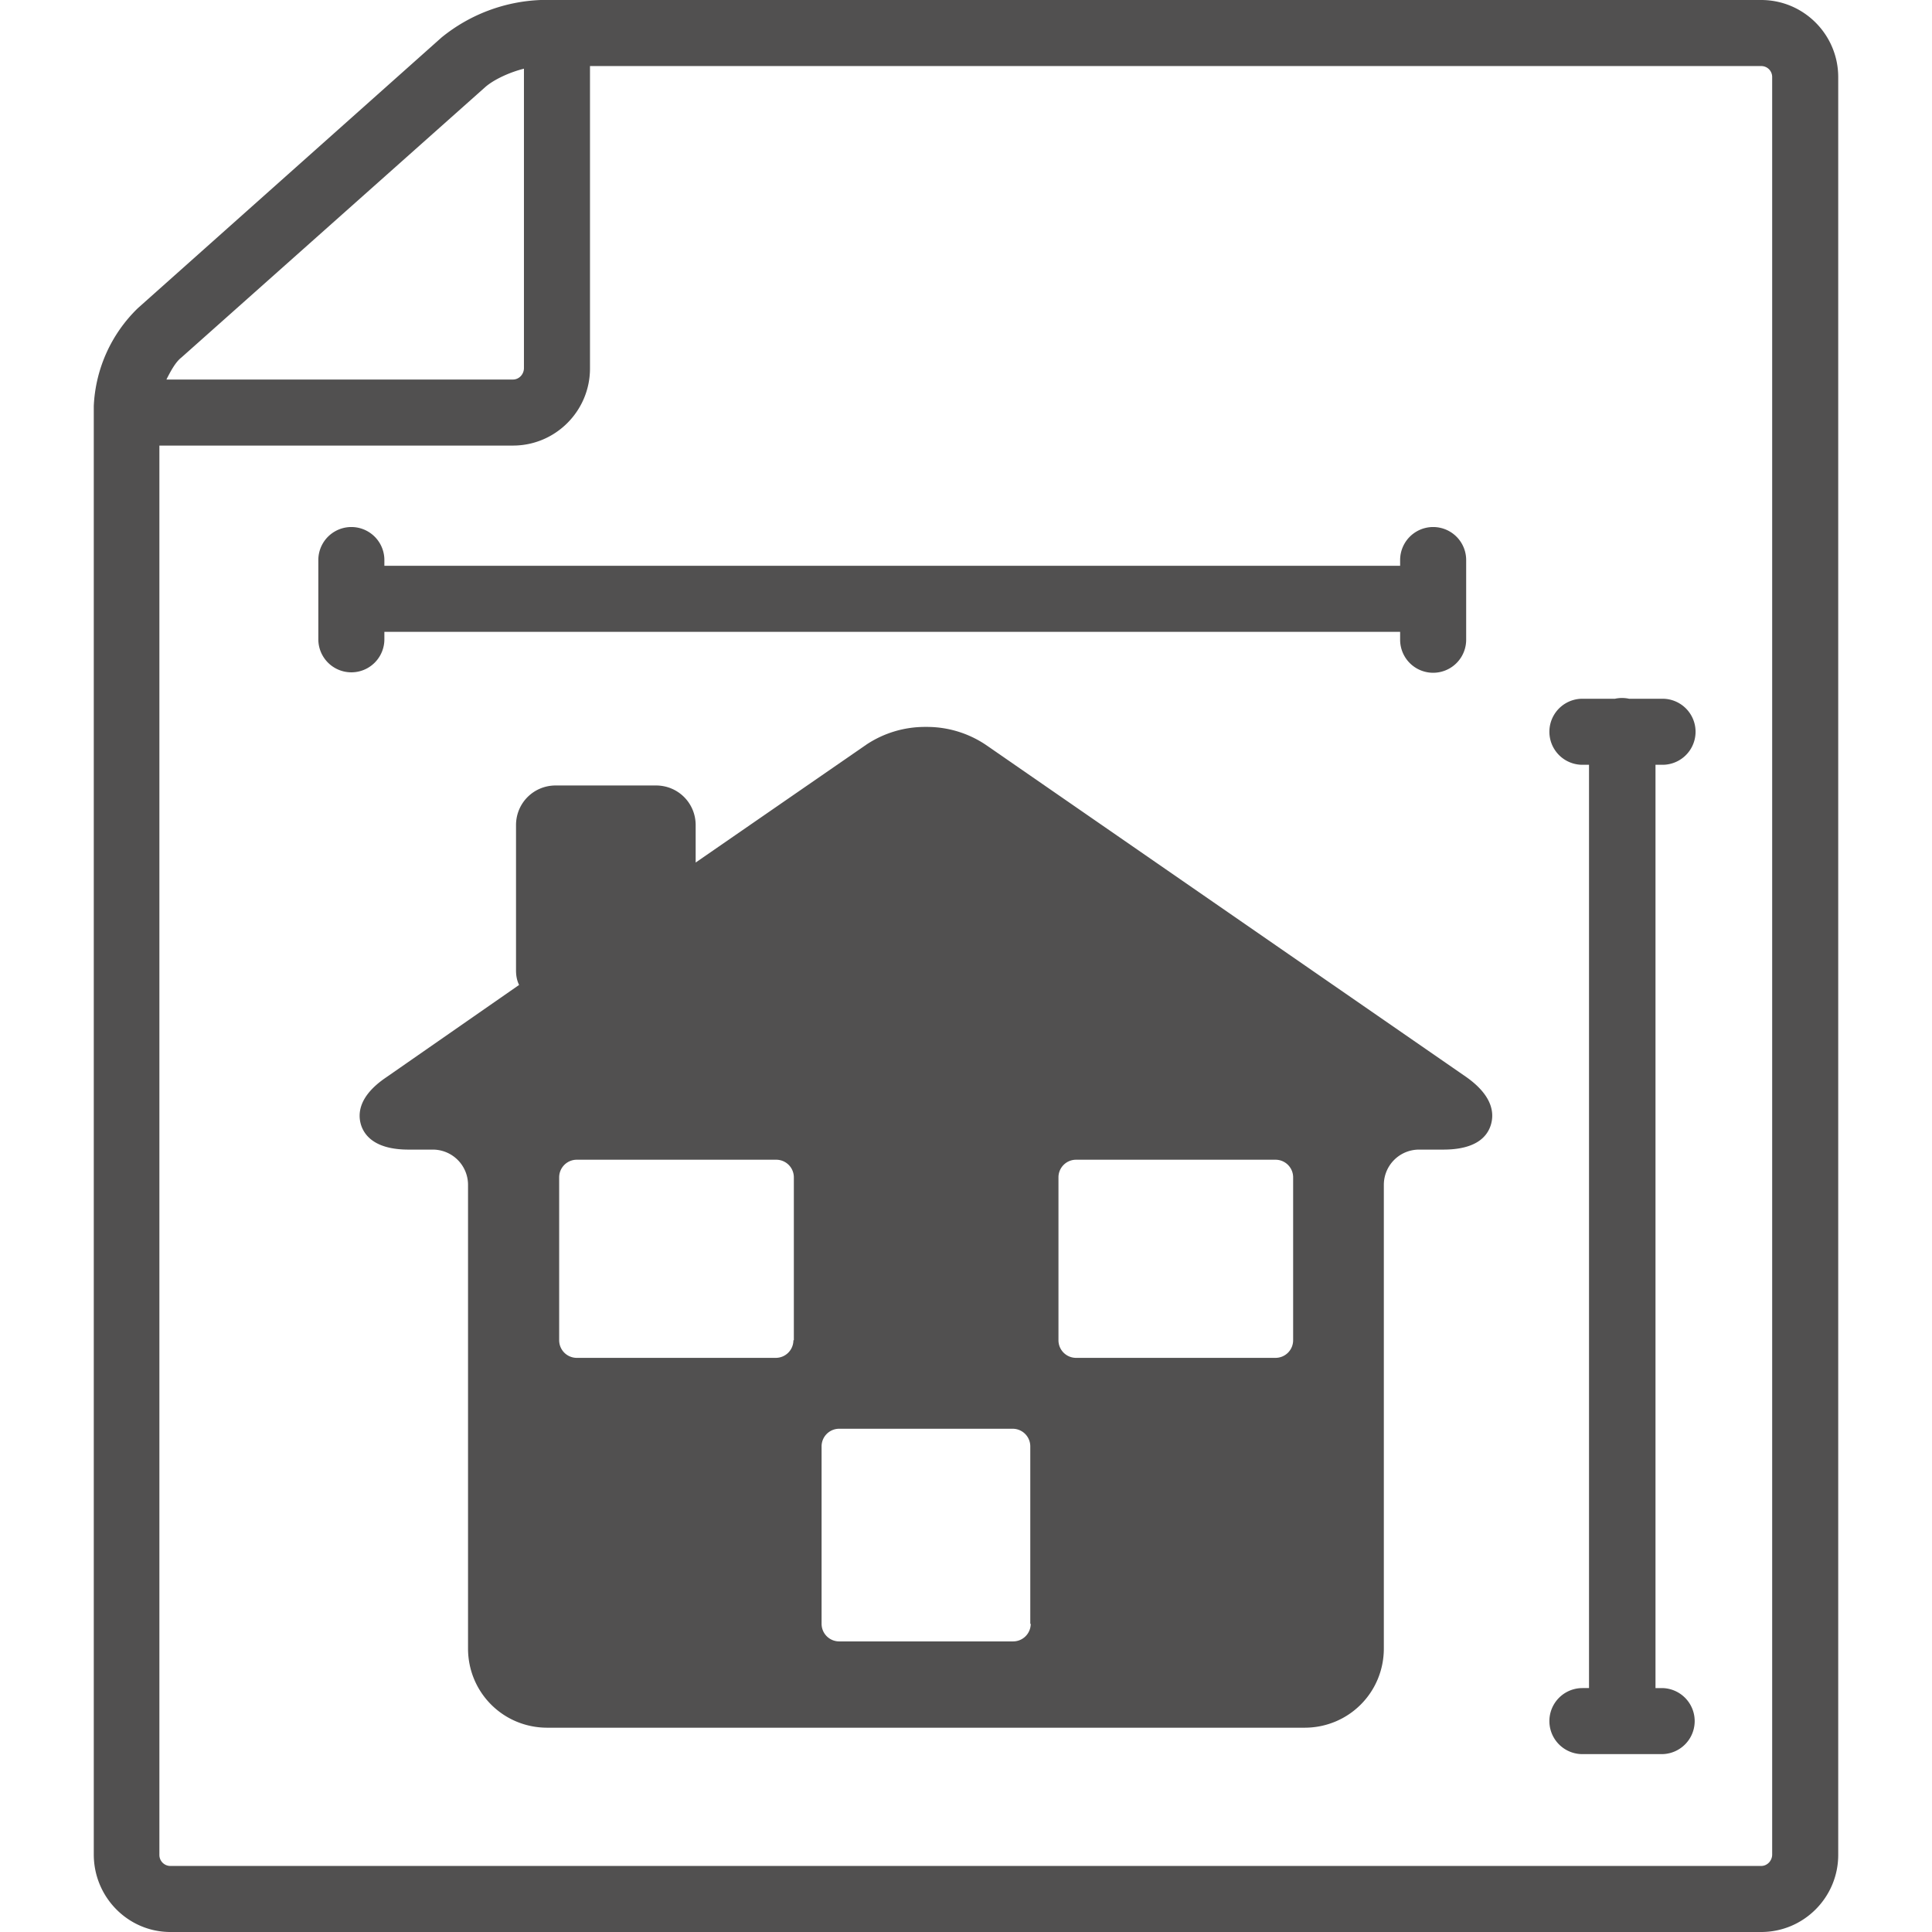
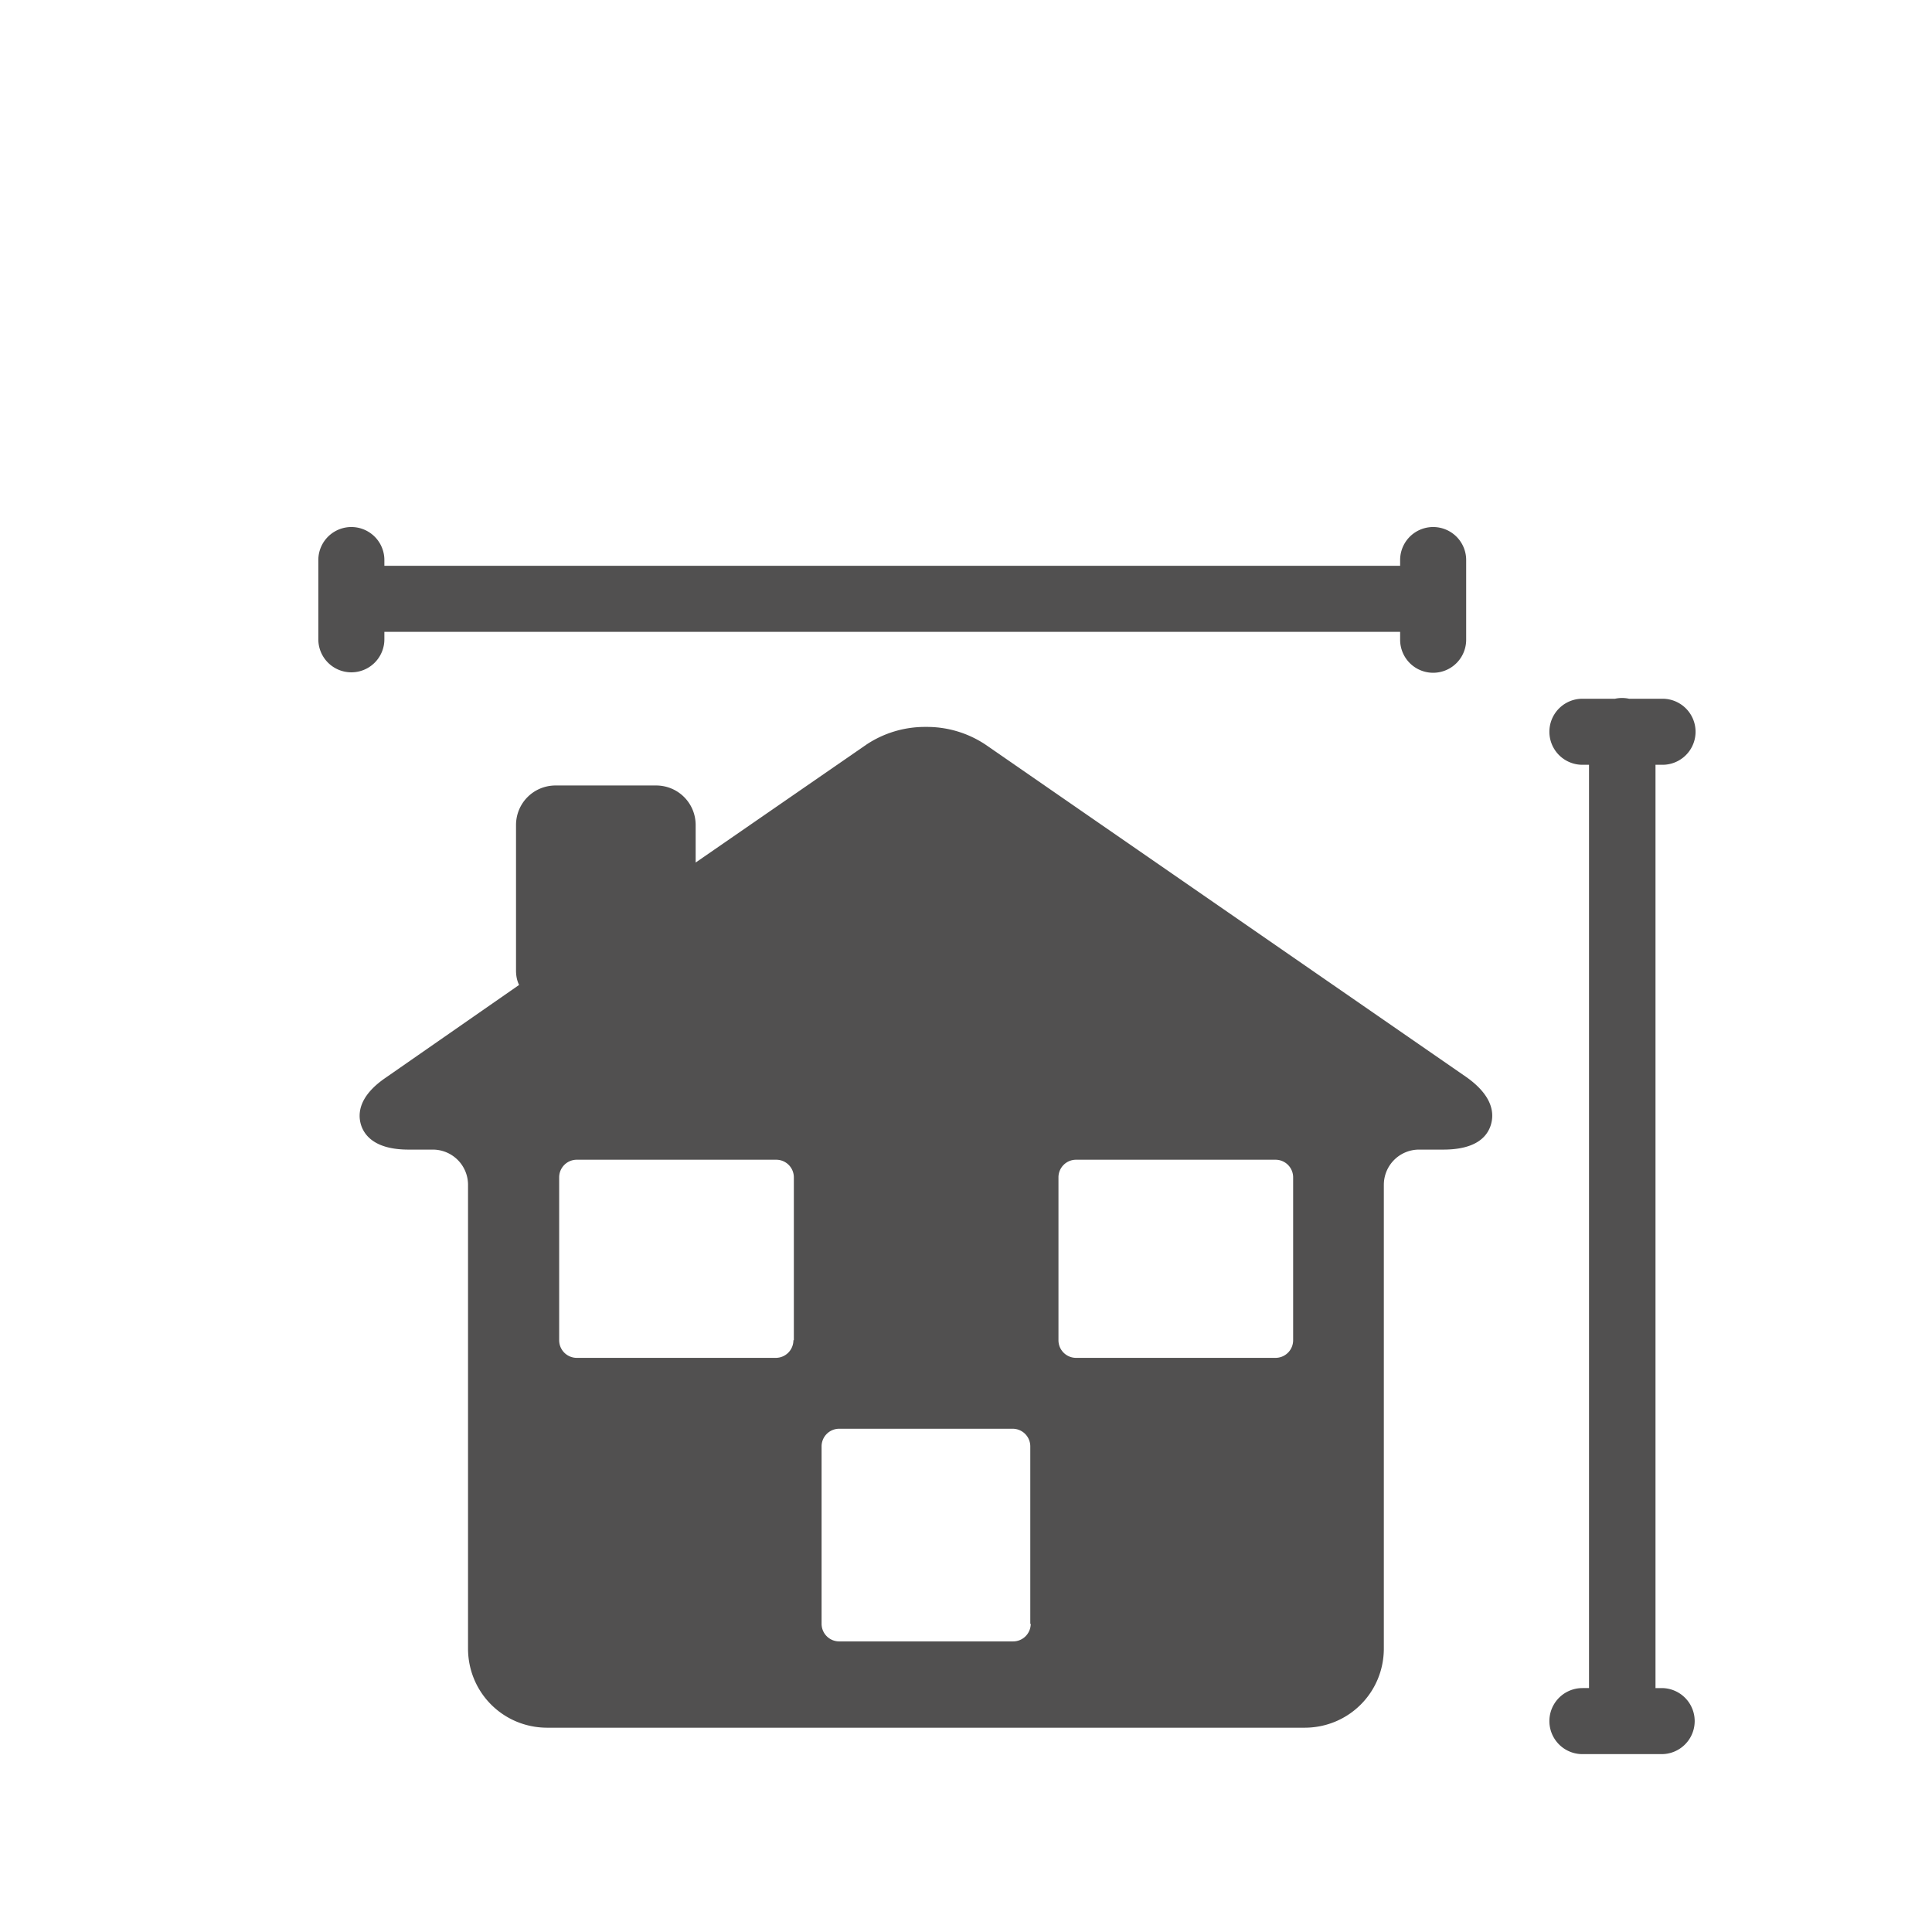
<svg xmlns="http://www.w3.org/2000/svg" viewBox="0 0 438.8 438.8" width="512" height="512">
  <path d="M333 244.6l-109.2-75.5a24 24 0 0 0-13.5-4 24 24 0 0 0-13.5 4L158 195.9v-8.5c0-5-4-9-9-9h-22.8c-5 0-9 4-9 9v33c0 1.2.2 2.3.7 3.3l-30.2 21c-6.2 4.2-6.5 8.2-5.7 10.8.8 2.5 3.3 5.6 10.8 5.6h5.5a8 8 0 0 1 8 8v105.3c0 10 8 18 18 18h172c10 0 18-8 18-18V269.1a8 8 0 0 1 8-8h5.5c7.5 0 10-3 10.8-5.6.8-2.6.5-6.6-5.6-10.9zm-152.8 59.8a4 4 0 0 1-4 4H131a4 4 0 0 1-4-4v-37a4 4 0 0 1 4-4h45.3a4 4 0 0 1 4 4v37zm53.9 64.4a4 4 0 0 1-4 4h-39.5a4 4 0 0 1-4-4v-40.3a4 4 0 0 1 4-4H230a4 4 0 0 1 4 4v40.3zm59.6-64.4a4 4 0 0 1-4 4h-45.3a4 4 0 0 1-4-4v-37a4 4 0 0 1 4-4h45.3a4 4 0 0 1 4 4v37z" data-original="#000000" class="active-path" data-old_color="#000000" fill="#515050" />
-   <path d="M400 0H122.8a38 38 0 0 0-22.5 8.5L31.3 70a33 33 0 0 0-10 22.2v329c0 9.7 7.8 17.6 17.4 17.6H400c9.7 0 17.5-7.9 17.5-17.5V17.5C417.5 7.9 409.7 0 400 0zM41.2 81.2l69.1-61.5c2-1.7 5.5-3.3 8.7-4.1v68c0 1.4-1.1 2.6-2.5 2.6H37.8c1-2 2.1-4 3.4-5zm361.3 340c0 1.4-1.1 2.6-2.5 2.6H38.7a2.5 2.5 0 0 1-2.5-2.5V101.2h80.3c9.7 0 17.5-7.9 17.5-17.5V15h266c1.4 0 2.5 1.1 2.5 2.5v403.8z" data-original="#000000" class="active-path" data-old_color="#000000" fill="#515050" />
  <path d="M87.3 145.3v-1.8H318v1.8a7.5 7.5 0 1 0 15 0v-18.1a7.5 7.5 0 1 0-15 0v1.3H87.3v-1.3a7.5 7.5 0 1 0-15 0v18a7.5 7.5 0 1 0 15 0zM377.6 173.7a7.5 7.5 0 1 0 0-15H370a7.5 7.5 0 0 0-3.2 0h-7.4a7.5 7.5 0 1 0 0 15h1.5v209.7h-1.5a7.5 7.5 0 1 0 0 15h18a7.5 7.5 0 1 0 0-15H376V173.7h1.6z" data-original="#000000" class="active-path" data-old_color="#000000" fill="#515050" />
</svg>